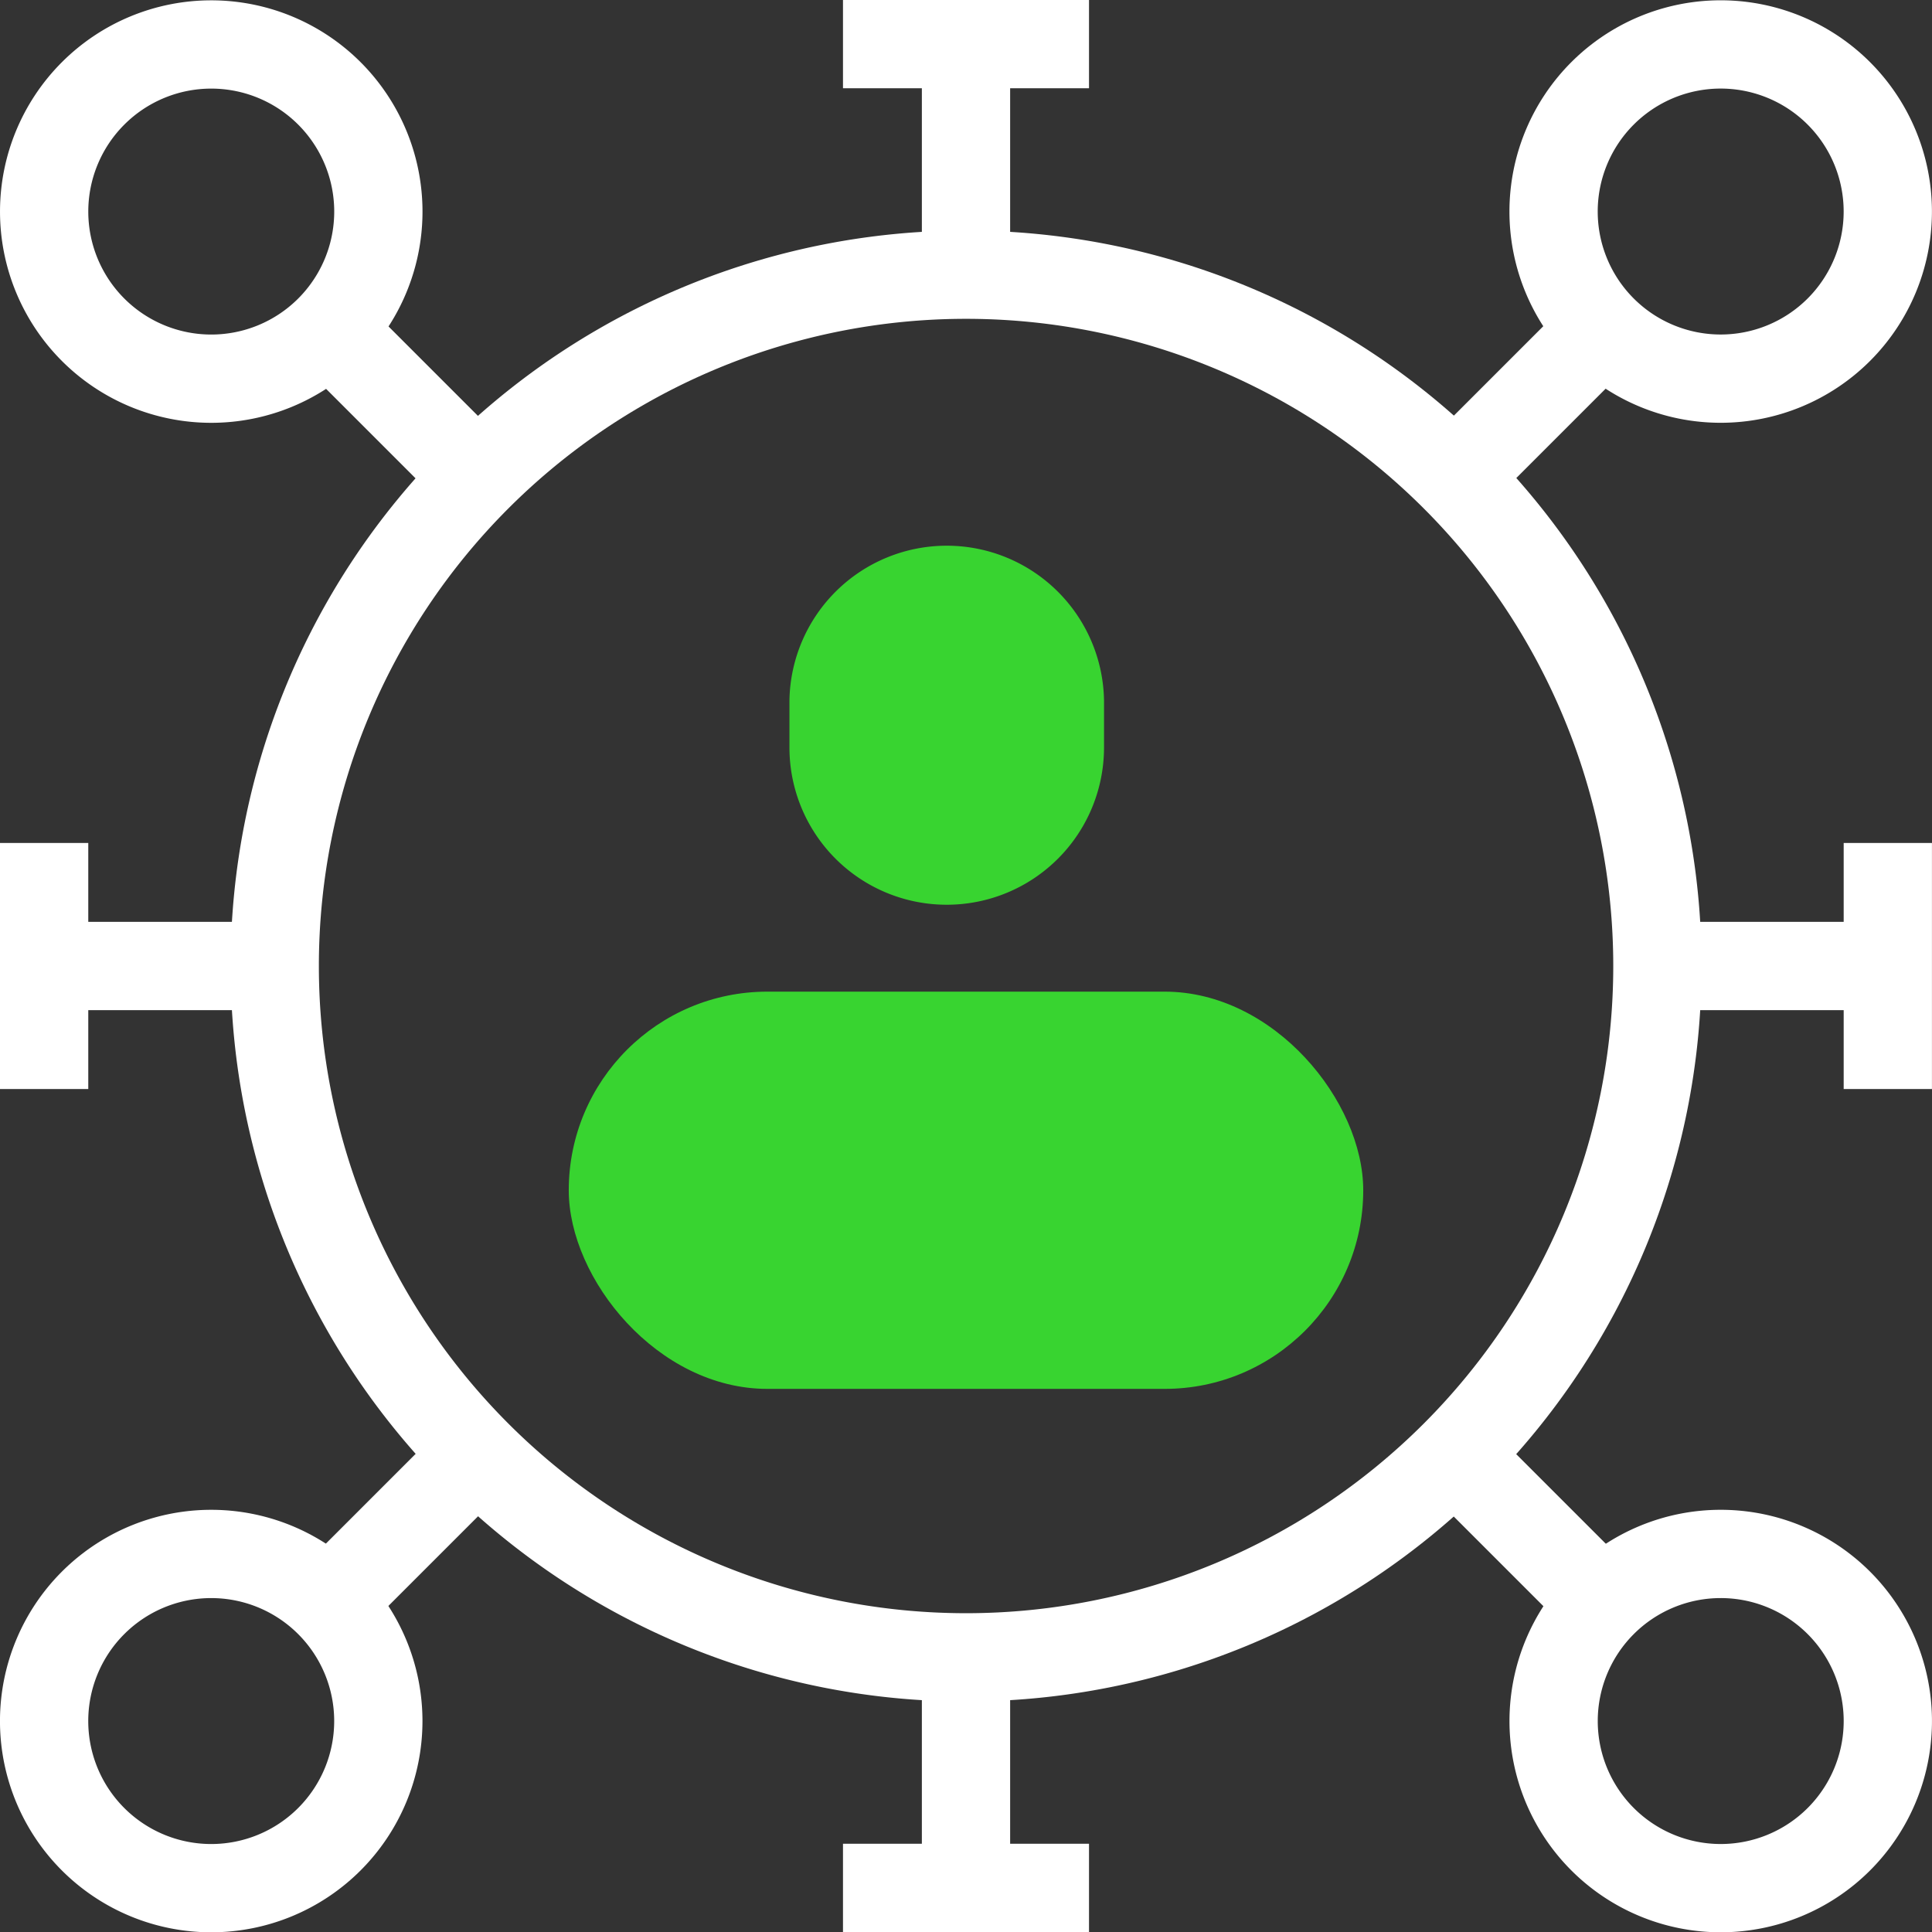
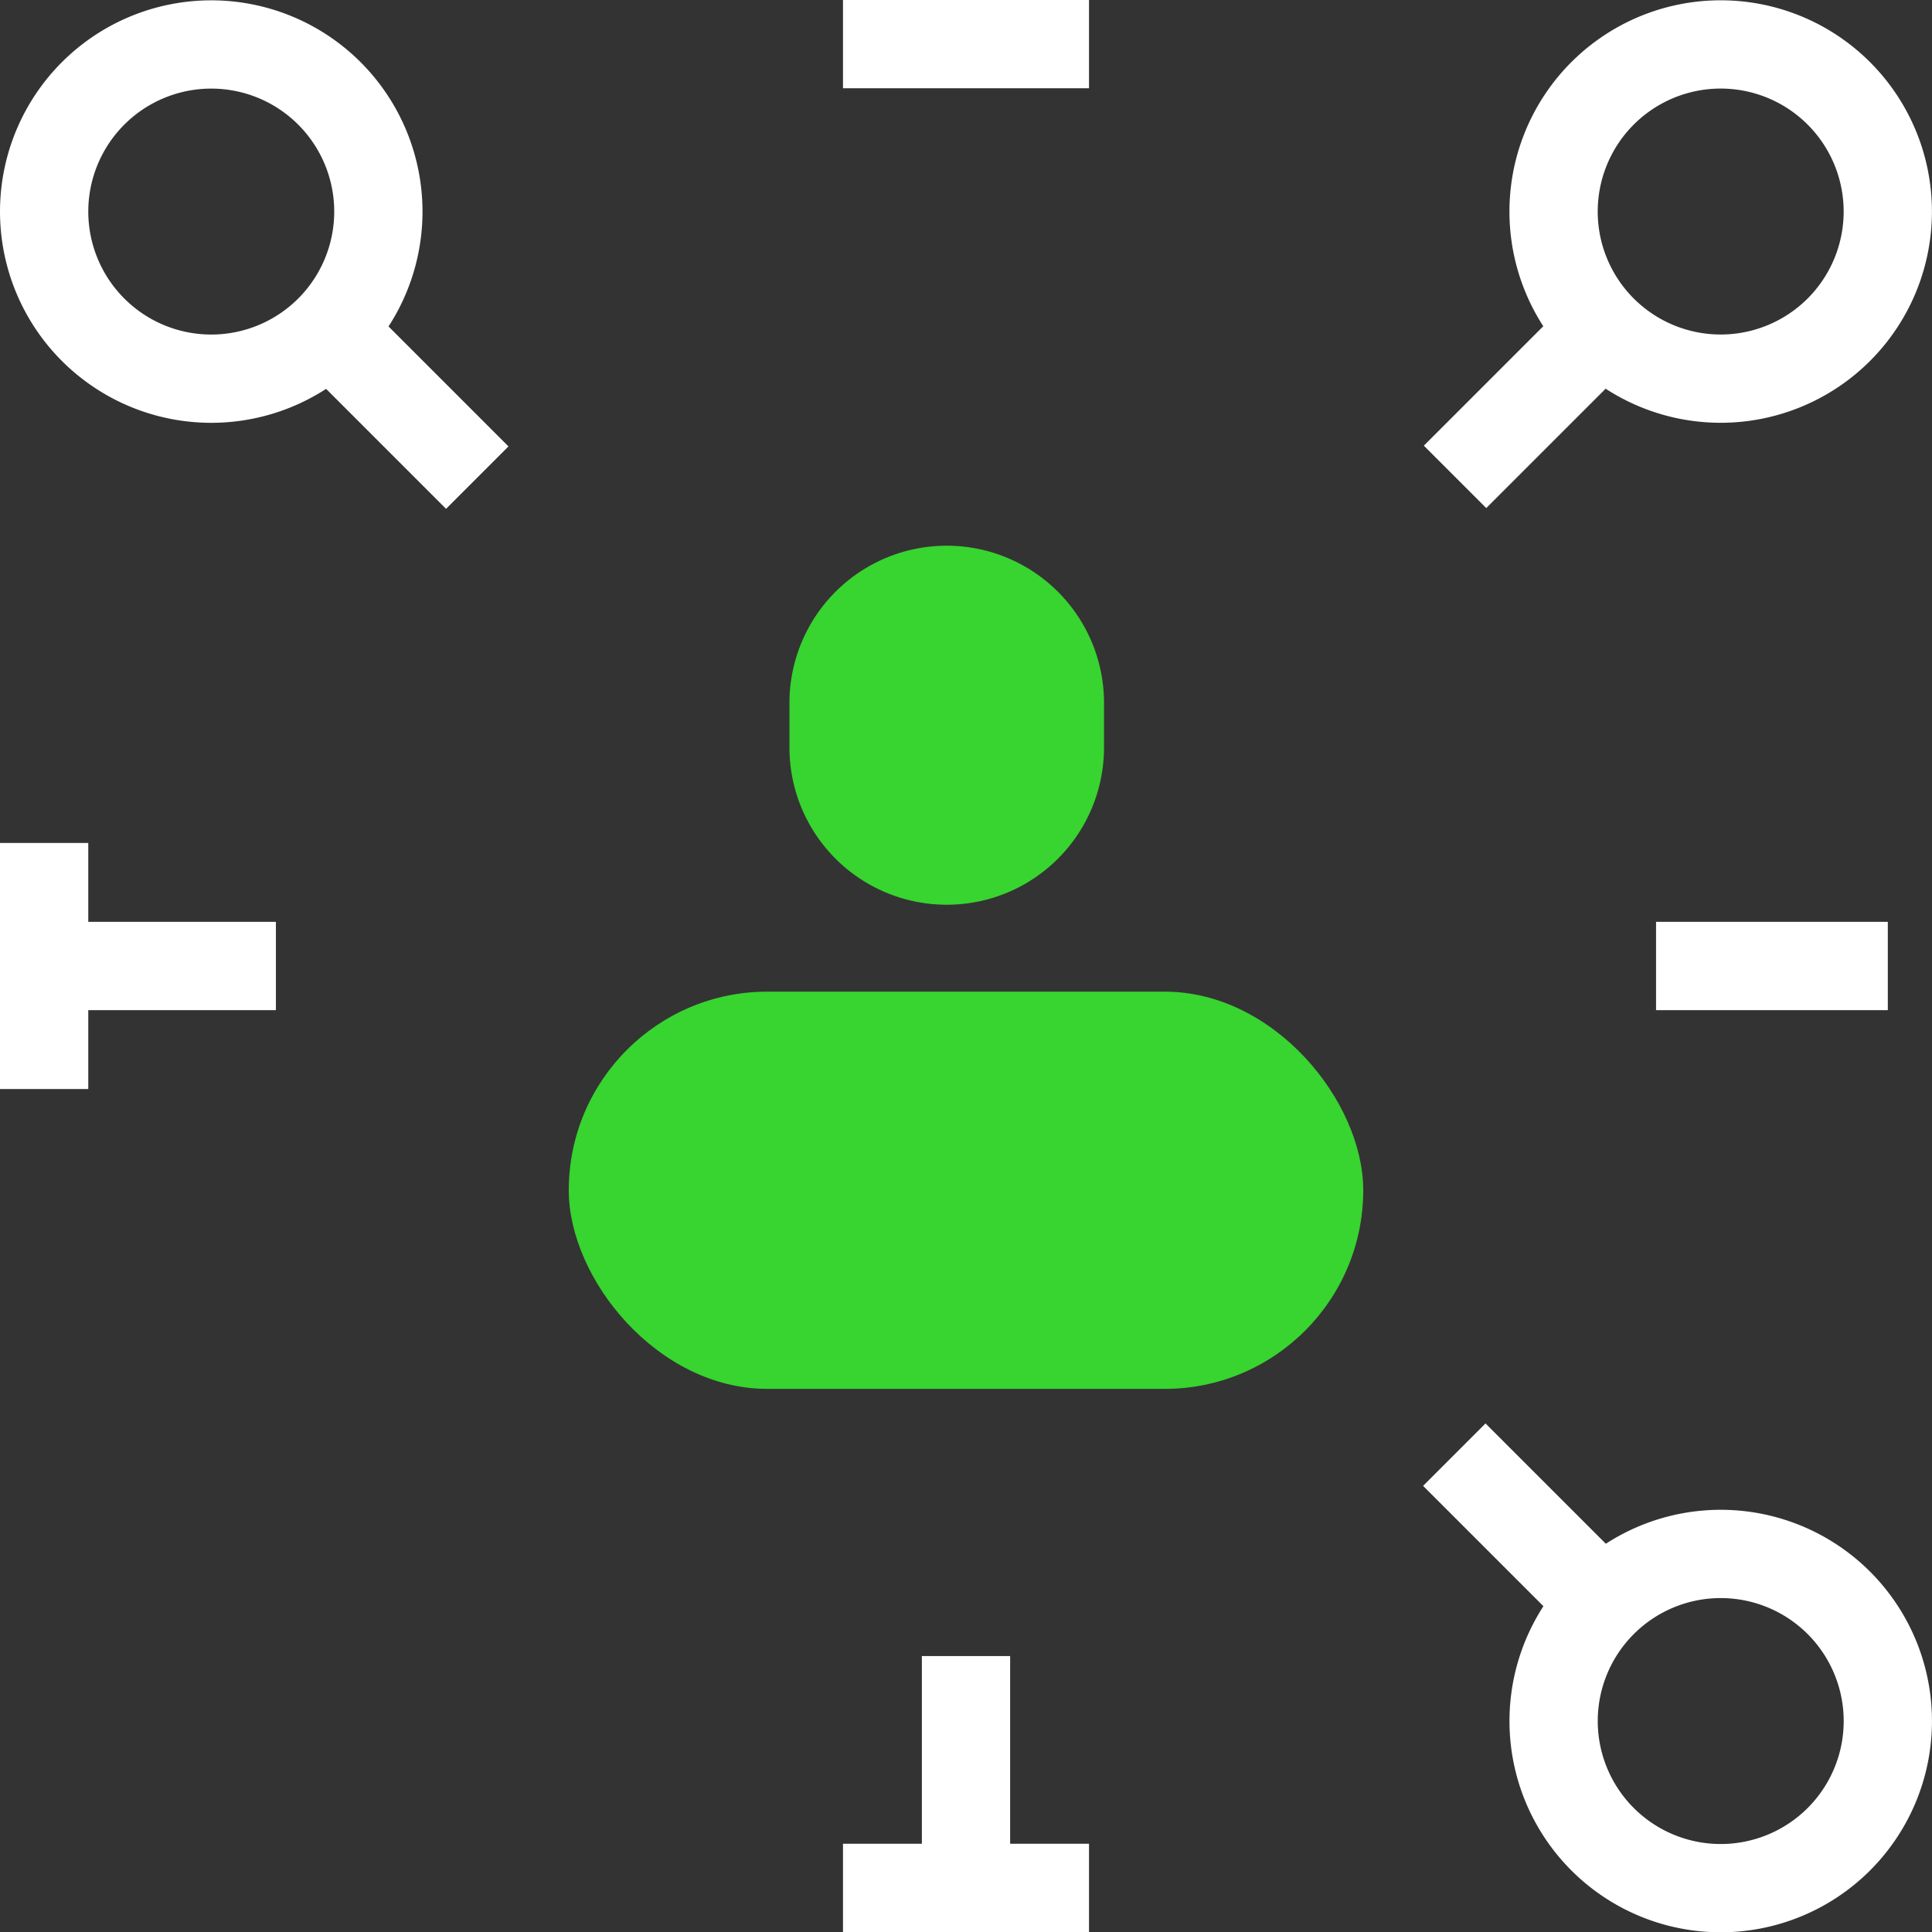
<svg xmlns="http://www.w3.org/2000/svg" width="43.772" height="43.78" viewBox="0 0 43.772 43.78">
  <rect x="0" y="0" width="43.772" height="43.78" fill="#333333" stroke="none" />
  <g id="Icon-DynamicClientBase" transform="translate(0.347 0.347)">
    <g id="Group_108770" data-name="Group 108770" transform="translate(0 0)">
-       <path id="Path_66420" data-name="Path 66420" d="M6.963,27.814a3.786,3.786,0,1,1-5.355,0A3.786,3.786,0,0,1,6.963,27.814Z" transform="translate(0.153 8.155)" fill="none" stroke="#fff" stroke-linejoin="round" stroke-width="2" />
      <path id="Path_66421" data-name="Path 66421" d="M33.162,1.614a3.786,3.786,0,1,1-5.355,0A3.786,3.786,0,0,1,33.162,1.614Z" transform="translate(8.153 0.155)" fill="none" stroke="#fff" stroke-linejoin="round" stroke-width="2" />
      <path id="Path_66422" data-name="Path 66422" d="M6.963,6.969a3.786,3.786,0,1,1,0-5.355A3.786,3.786,0,0,1,6.963,6.969Z" transform="translate(0.153 0.155)" fill="none" stroke="#fff" stroke-linejoin="round" stroke-width="2" />
      <path id="Path_66423" data-name="Path 66423" d="M33.162,33.168a3.786,3.786,0,1,1,0-5.355A3.786,3.786,0,0,1,33.162,33.168Z" transform="translate(8.153 8.155)" fill="none" stroke="#fff" stroke-linejoin="round" stroke-width="2" />
-       <path id="Path_66424" data-name="Path 66424" d="M31.241,9.089a15.663,15.663,0,1,1-22.151,0A15.663,15.663,0,0,1,31.241,9.089Z" transform="translate(1.375 1.375)" fill="none" stroke="#fff" stroke-linejoin="round" stroke-width="2" />
+       <path id="Path_66424" data-name="Path 66424" d="M31.241,9.089A15.663,15.663,0,0,1,31.241,9.089Z" transform="translate(1.375 1.375)" fill="none" stroke="#fff" stroke-linejoin="round" stroke-width="2" />
      <line id="Line_1660" data-name="Line 1660" x1="3.342" y2="3.342" transform="translate(32.619 7.115)" fill="none" stroke="#fff" stroke-linejoin="round" stroke-width="2" />
      <line id="Line_1661" data-name="Line 1661" x1="3.359" y1="3.359" transform="translate(32.602 32.61)" fill="none" stroke="#fff" stroke-linejoin="round" stroke-width="2" />
-       <line id="Line_1662" data-name="Line 1662" x1="3.359" y2="3.359" transform="translate(7.107 32.61)" fill="none" stroke="#fff" stroke-linejoin="round" stroke-width="2" />
      <line id="Line_1663" data-name="Line 1663" x1="3.359" y1="3.359" transform="translate(7.107 7.115)" fill="none" stroke="#fff" stroke-linejoin="round" stroke-width="2" />
      <line id="Line_1664" data-name="Line 1664" x2="5.251" transform="translate(37.173 21.539)" fill="none" stroke="#fff" stroke-linejoin="round" stroke-width="2" />
      <line id="Line_1665" data-name="Line 1665" x2="5.251" transform="translate(0.653 21.539)" fill="none" stroke="#fff" stroke-linejoin="round" stroke-width="2" />
      <line id="Line_1666" data-name="Line 1666" y2="5.251" transform="translate(21.539 37.173)" fill="none" stroke="#fff" stroke-linejoin="round" stroke-width="2" />
-       <line id="Line_1667" data-name="Line 1667" y2="5.251" transform="translate(21.539 0.653)" fill="none" stroke="#fff" stroke-linejoin="round" stroke-width="2" />
      <line id="Line_1668" data-name="Line 1668" x2="5.574" transform="translate(18.752 42.425)" fill="none" stroke="#fff" stroke-linejoin="round" stroke-width="2" />
      <line id="Line_1669" data-name="Line 1669" x2="5.574" transform="translate(18.752 0.653)" fill="none" stroke="#fff" stroke-linejoin="round" stroke-width="2" />
-       <line id="Line_1670" data-name="Line 1670" y1="5.574" transform="translate(42.424 18.752)" fill="none" stroke="#fff" stroke-linejoin="round" stroke-width="2" />
      <line id="Line_1671" data-name="Line 1671" y1="5.574" transform="translate(0.653 18.752)" fill="none" stroke="#fff" stroke-linejoin="round" stroke-width="2" />
      <path id="Path_66425" data-name="Path 66425" d="M17.336,17.322h0a3.563,3.563,0,0,1-3.564-3.564V12.692a3.564,3.564,0,0,1,7.127,0v1.066A3.563,3.563,0,0,1,17.336,17.322Z" transform="translate(3.767 2.829)" fill="#38d430" />
      <rect id="Rectangle_14689" data-name="Rectangle 14689" width="18" height="9" rx="4.5" transform="translate(12.539 22.12)" fill="#38d430" />
    </g>
  </g>
</svg>